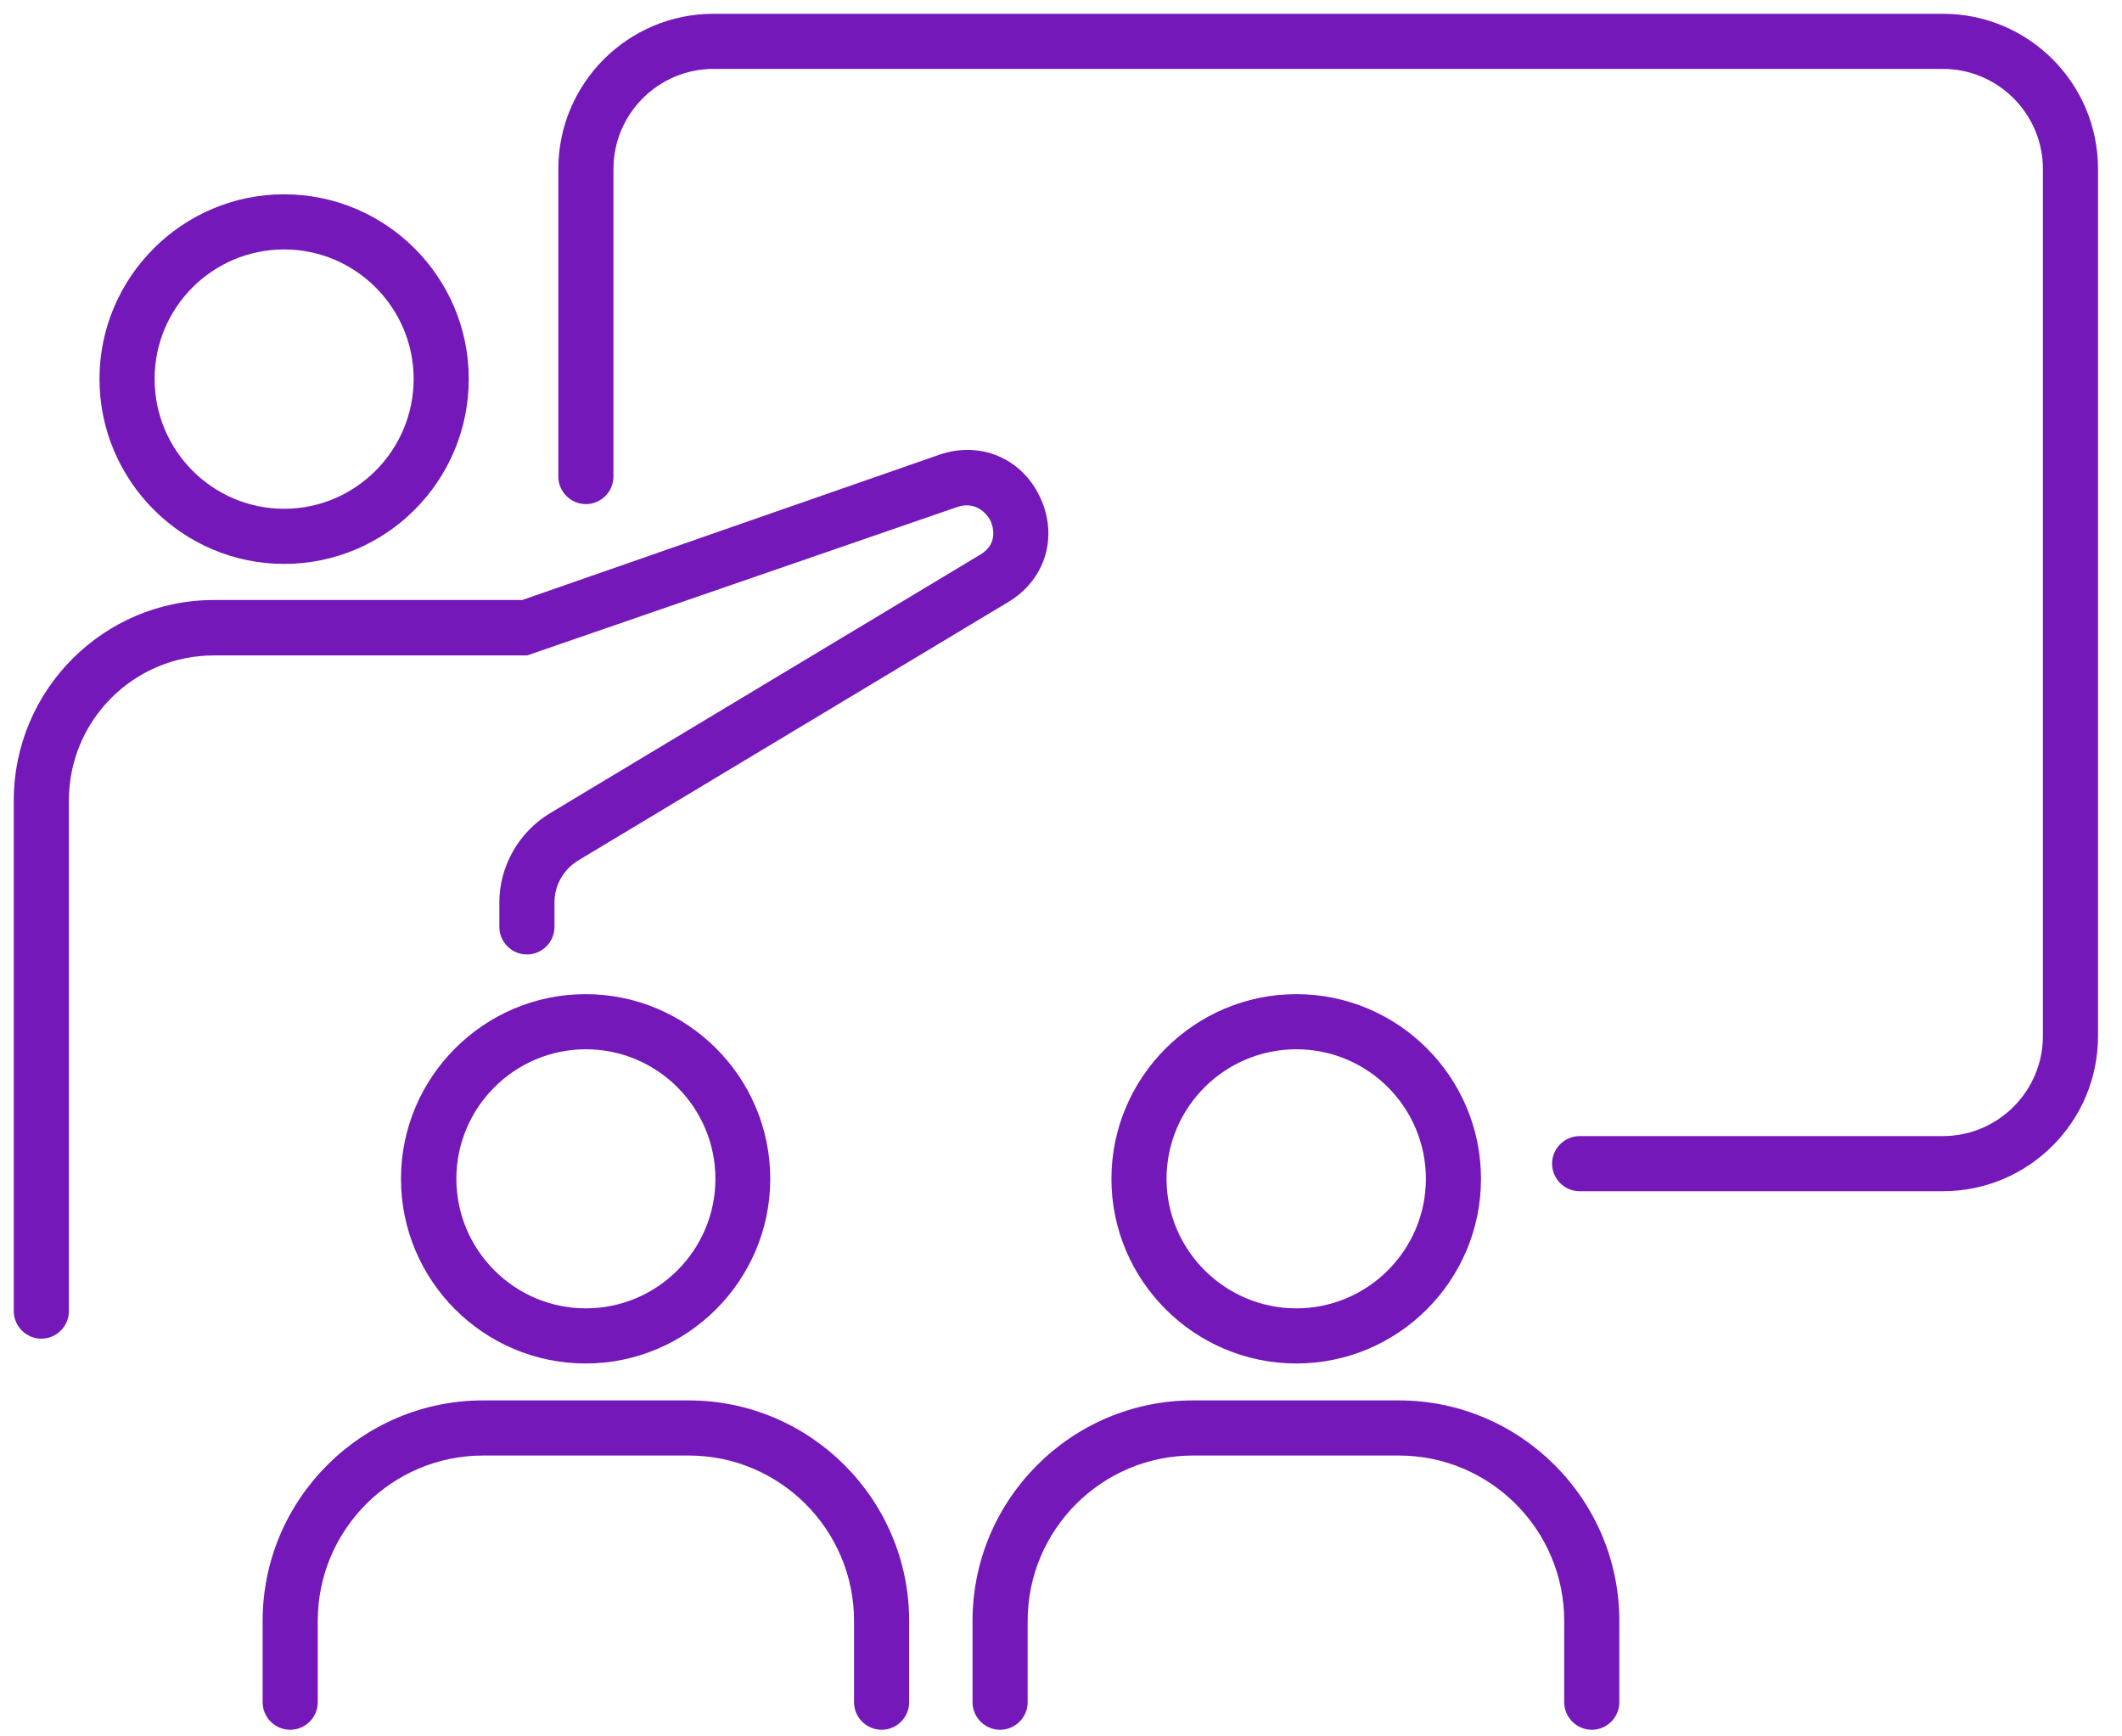
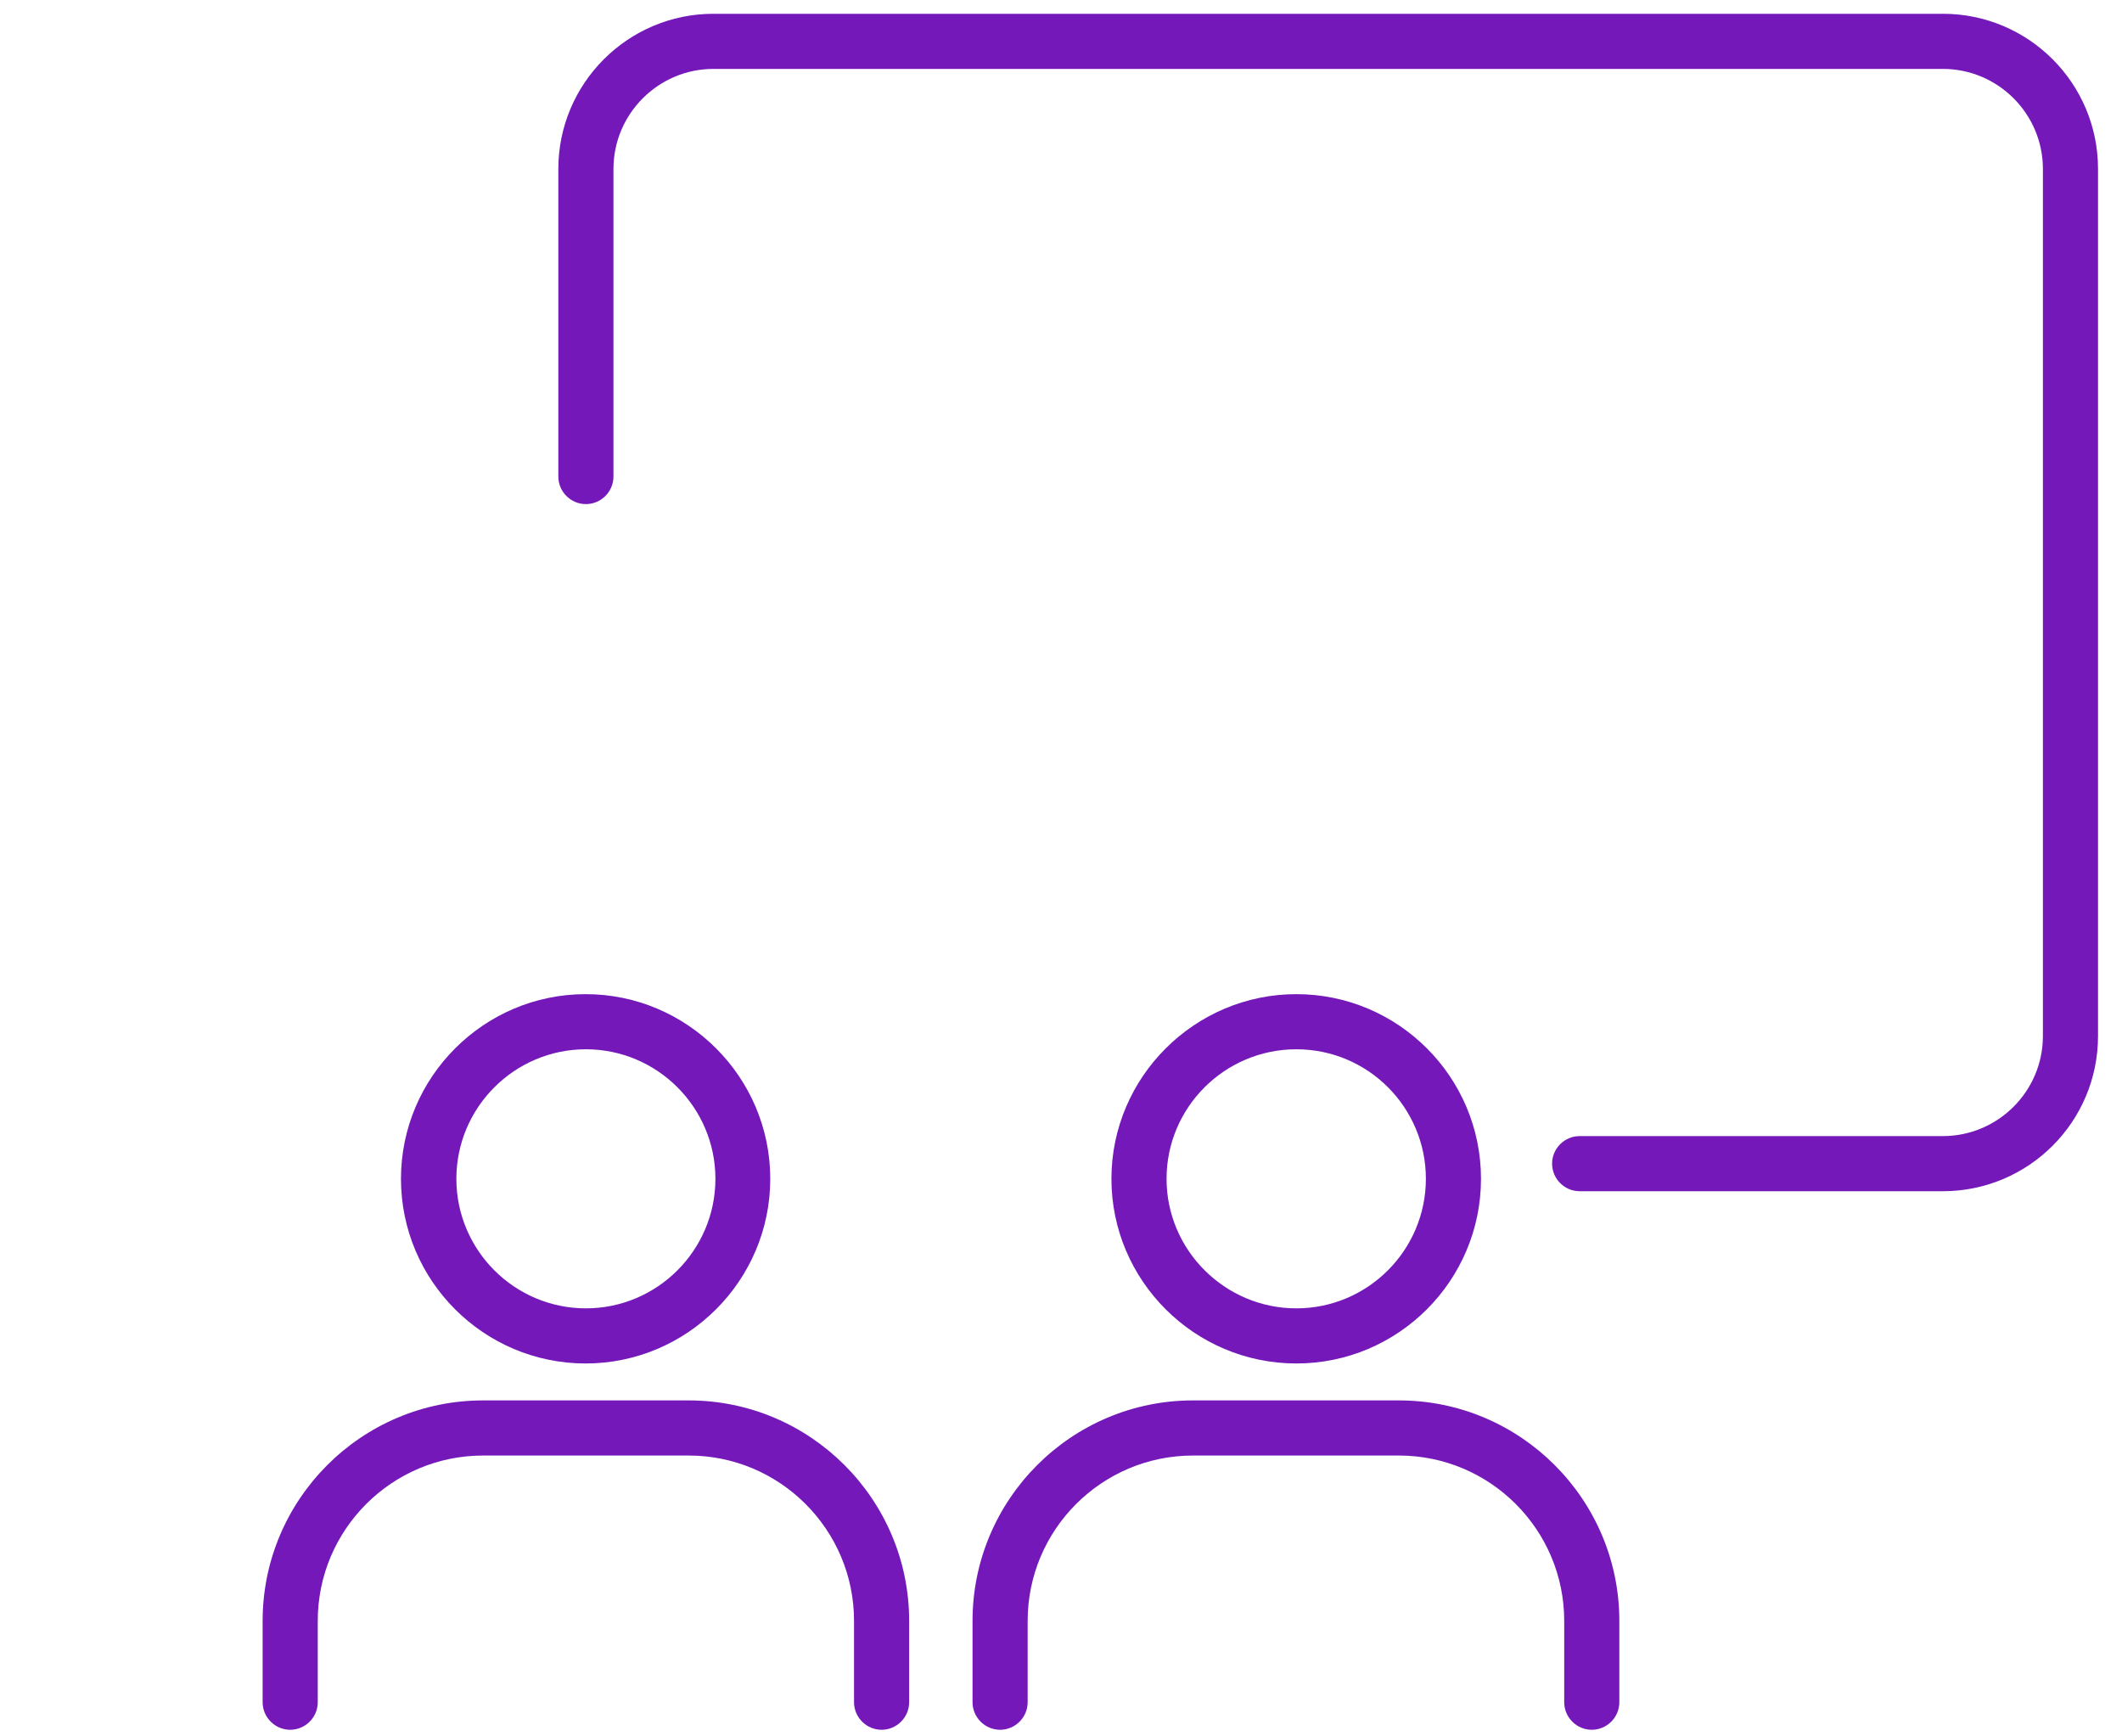
<svg xmlns="http://www.w3.org/2000/svg" width="77" height="63" viewBox="0 0 77 63" fill="none">
  <g clip-path="url(#clip0_351_4208)">
-     <path d="M10.31 20.46C14.01 20.46 17.01 17.45 17.01 13.75C17.01 10.05 14 7.05 10.31 7.05C6.62 7.05 3.61 10.06 3.61 13.75C3.61 17.44 6.62 20.46 10.31 20.46ZM10.31 9.05C12.9 9.05 15.01 11.16 15.01 13.75C15.01 16.34 12.9 18.46 10.31 18.46C7.72 18.46 5.61 16.35 5.61 13.75C5.61 11.15 7.72 9.05 10.31 9.05Z" fill="#7418B9" />
    <path d="M14.55 42.77C14.55 46.47 17.56 49.47 21.25 49.47C24.94 49.47 27.95 46.46 27.95 42.77C27.95 39.08 24.94 36.07 21.25 36.07C17.56 36.07 14.55 39.08 14.55 42.77ZM25.96 42.77C25.96 45.36 23.85 47.47 21.26 47.47C18.67 47.47 16.56 45.36 16.56 42.77C16.56 40.18 18.67 38.07 21.26 38.07C23.85 38.07 25.96 40.18 25.96 42.77Z" fill="#7418B9" />
-     <path d="M34.75 18.39C35.49 18.15 35.88 18.76 35.94 18.89C36 19.02 36.28 19.71 35.56 20.13L19.95 29.51C18.83 30.19 18.12 31.42 18.12 32.74V33.63C18.12 34.18 18.57 34.63 19.12 34.63C19.67 34.63 20.12 34.18 20.12 33.63V32.74C20.12 32.12 20.45 31.54 20.98 31.22L36.59 21.84C37.94 21.03 38.41 19.46 37.74 18.04C37.07 16.61 35.55 15.99 34.08 16.5L18.95 21.77H7.76C3.76 21.77 0.5 25.03 0.5 29.04V47.57C0.5 48.12 0.95 48.57 1.5 48.57C2.05 48.57 2.5 48.12 2.5 47.57V29.04C2.5 26.13 4.86 23.78 7.76 23.78H19.13L34.75 18.39Z" fill="#7418B9" />
    <path d="M24.99 50.81H17.53C13.12 50.81 9.53 54.4 9.53 58.81V61.76C9.53 62.31 9.98 62.76 10.53 62.76C11.08 62.76 11.53 62.31 11.53 61.76V58.81C11.53 55.5 14.22 52.81 17.53 52.81H24.99C28.3 52.81 30.99 55.5 30.99 58.81V61.76C30.99 62.31 31.44 62.76 31.99 62.76C32.54 62.76 32.99 62.31 32.99 61.76V58.81C32.99 54.4 29.4 50.81 24.99 50.81Z" fill="#7418B9" />
    <path d="M53.74 42.77C53.74 39.07 50.73 36.07 47.04 36.07C43.35 36.07 40.33 39.08 40.33 42.77C40.33 46.46 43.34 49.47 47.04 49.47C50.74 49.47 53.74 46.46 53.74 42.77ZM42.33 42.77C42.33 40.18 44.44 38.07 47.04 38.07C49.64 38.07 51.74 40.18 51.74 42.77C51.74 45.36 49.63 47.47 47.04 47.47C44.45 47.47 42.33 45.36 42.33 42.77Z" fill="#7418B9" />
    <path d="M50.76 50.81H43.29C38.88 50.81 35.29 54.4 35.29 58.81V61.76C35.29 62.31 35.74 62.76 36.29 62.76C36.84 62.76 37.29 62.31 37.29 61.76V58.81C37.29 55.5 39.98 52.81 43.29 52.81H50.76C54.07 52.81 56.76 55.5 56.76 58.81V61.76C56.76 62.31 57.21 62.76 57.76 62.76C58.31 62.76 58.76 62.31 58.76 61.76V58.81C58.76 54.4 55.17 50.81 50.76 50.81Z" fill="#7418B9" />
    <path d="M70.5 0.5H25.89C22.78 0.5 20.26 3.03 20.26 6.13V17.29C20.26 17.84 20.71 18.29 21.26 18.29C21.81 18.29 22.26 17.84 22.26 17.29V6.13C22.26 4.13 23.89 2.5 25.89 2.5H70.5C72.5 2.5 74.13 4.13 74.13 6.13V37.59C74.13 39.59 72.5 41.22 70.5 41.22H57.32C56.77 41.22 56.32 41.67 56.32 42.22C56.32 42.77 56.77 43.22 57.32 43.22H70.5C73.61 43.22 76.13 40.7 76.13 37.59V6.13C76.13 3.02 73.61 0.5 70.5 0.5Z" fill="#7418B9" />
  </g>
  <defs>
    <clipPath id="clip0_351_4208">
      <rect width="75.63" height="62.27" fill="white" transform="translate(0.5 0.5)" />
    </clipPath>
  </defs>
</svg>